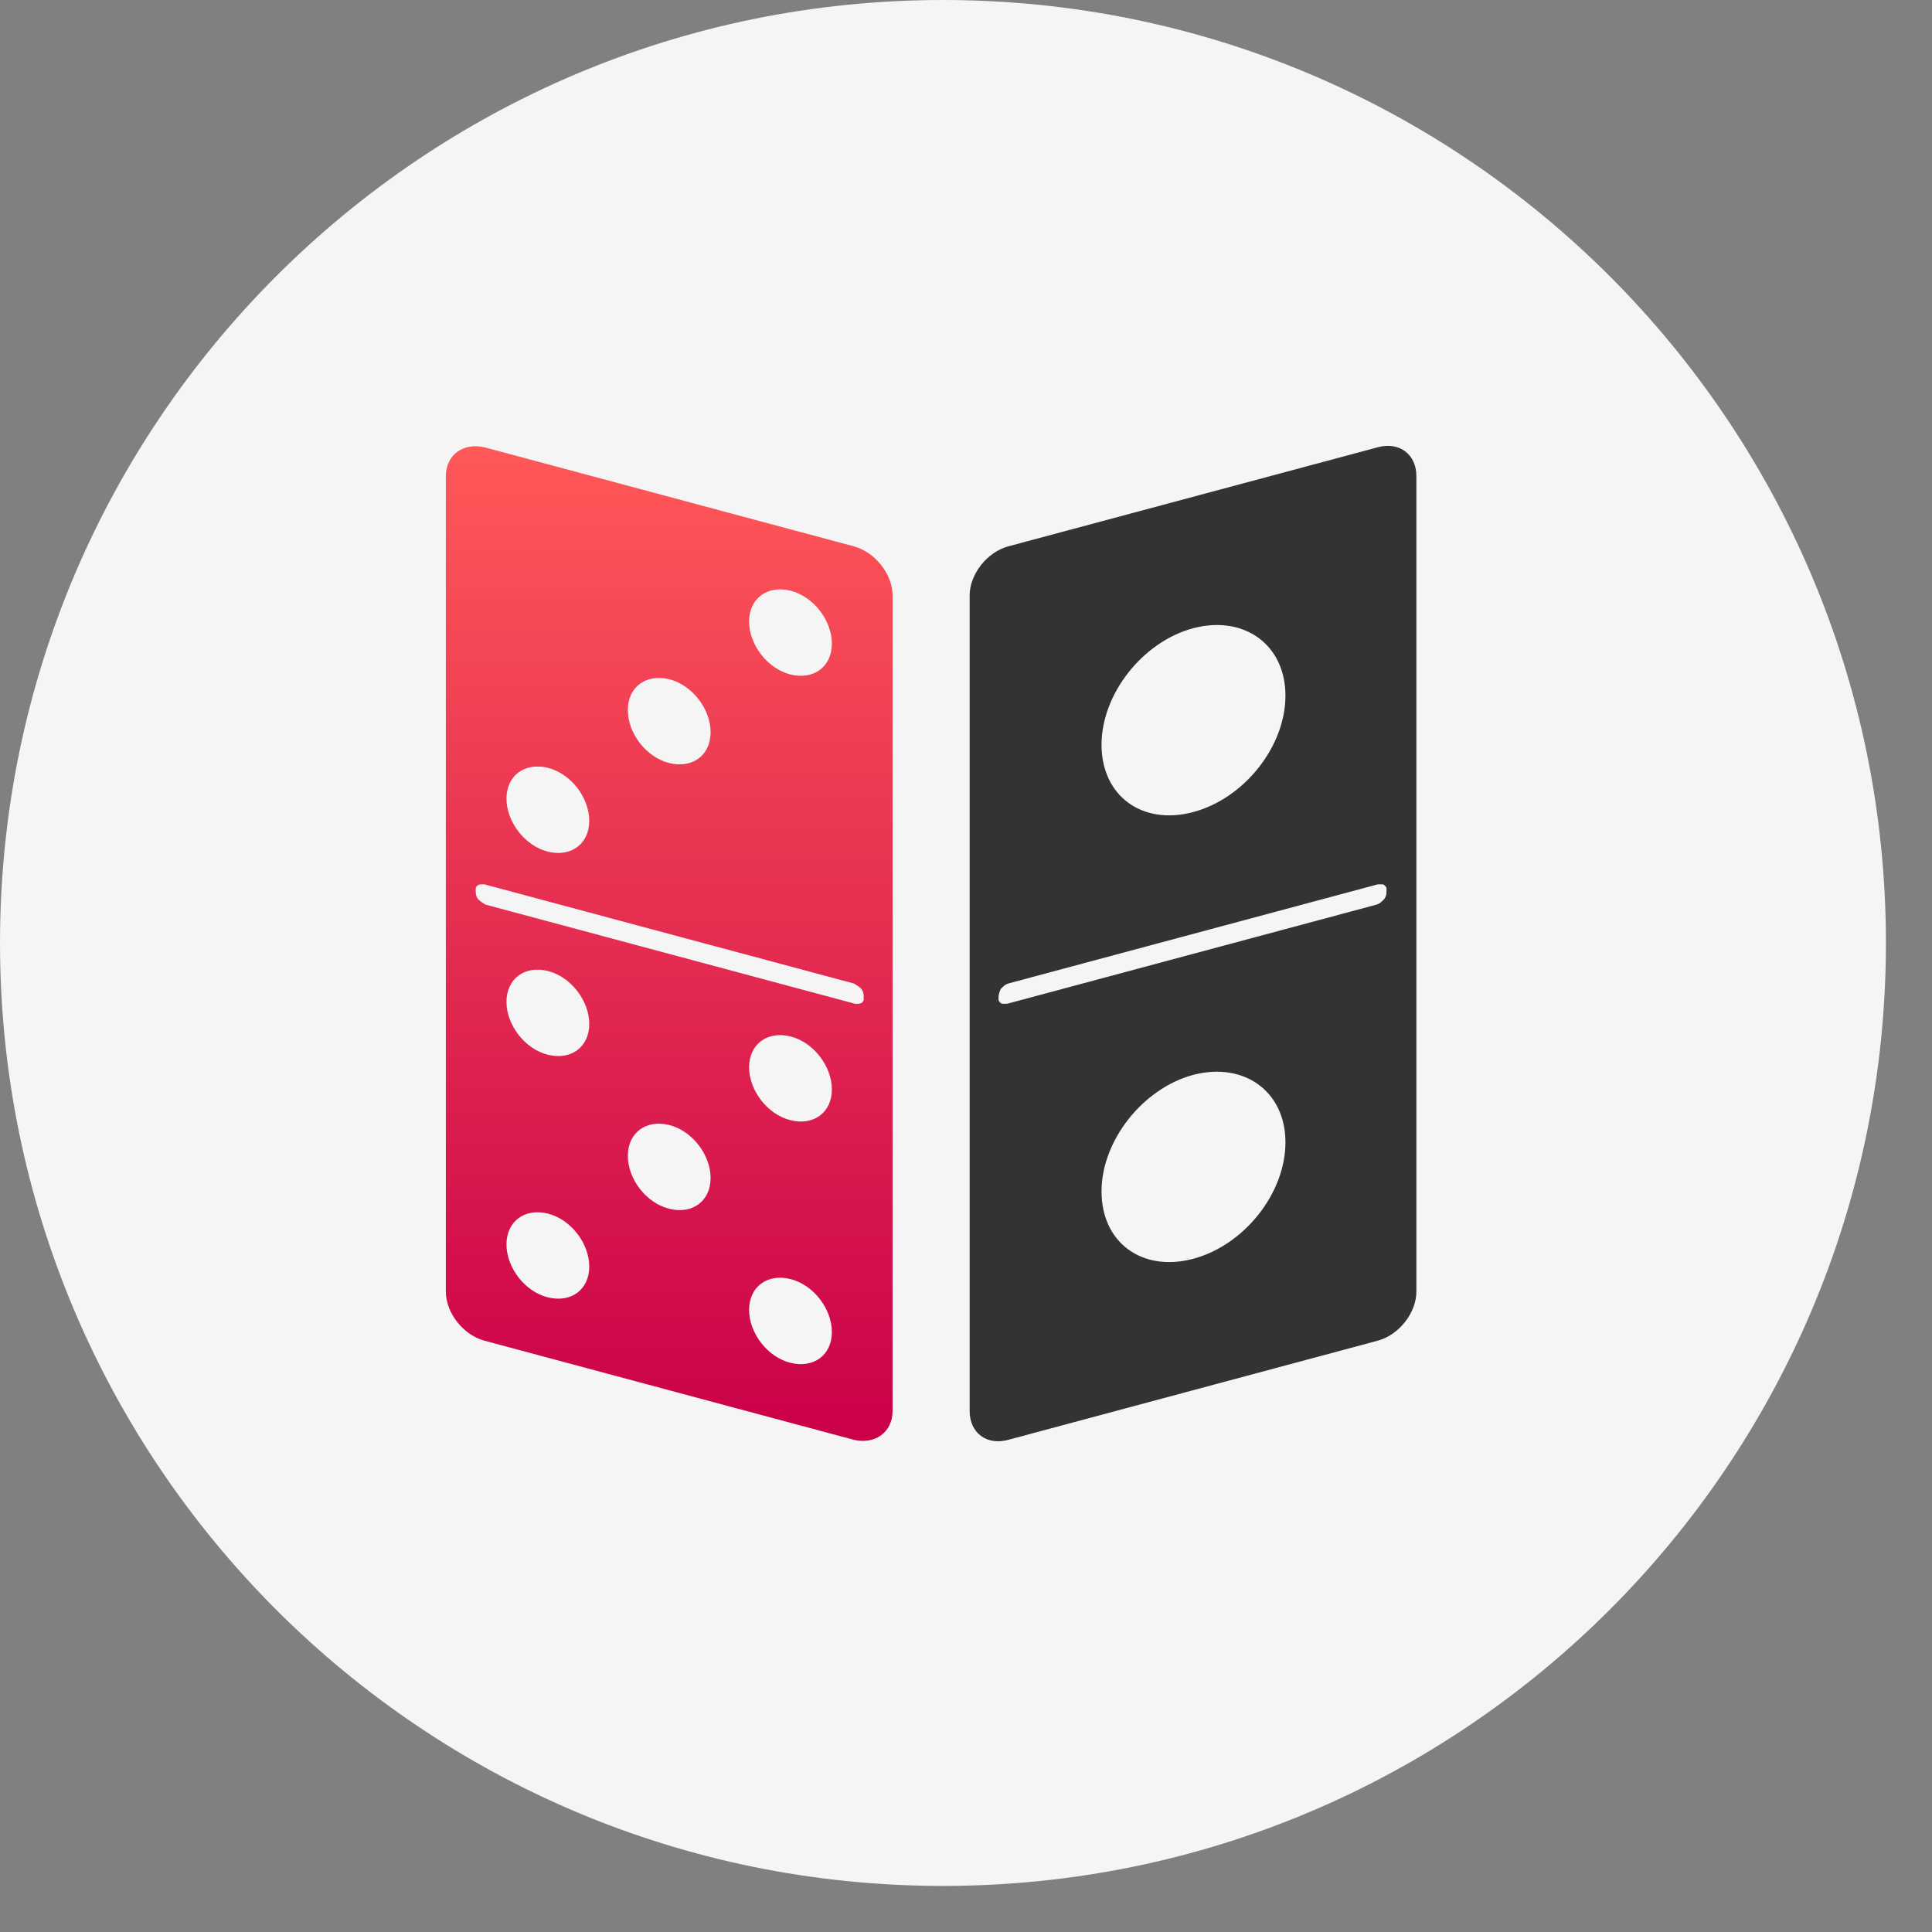
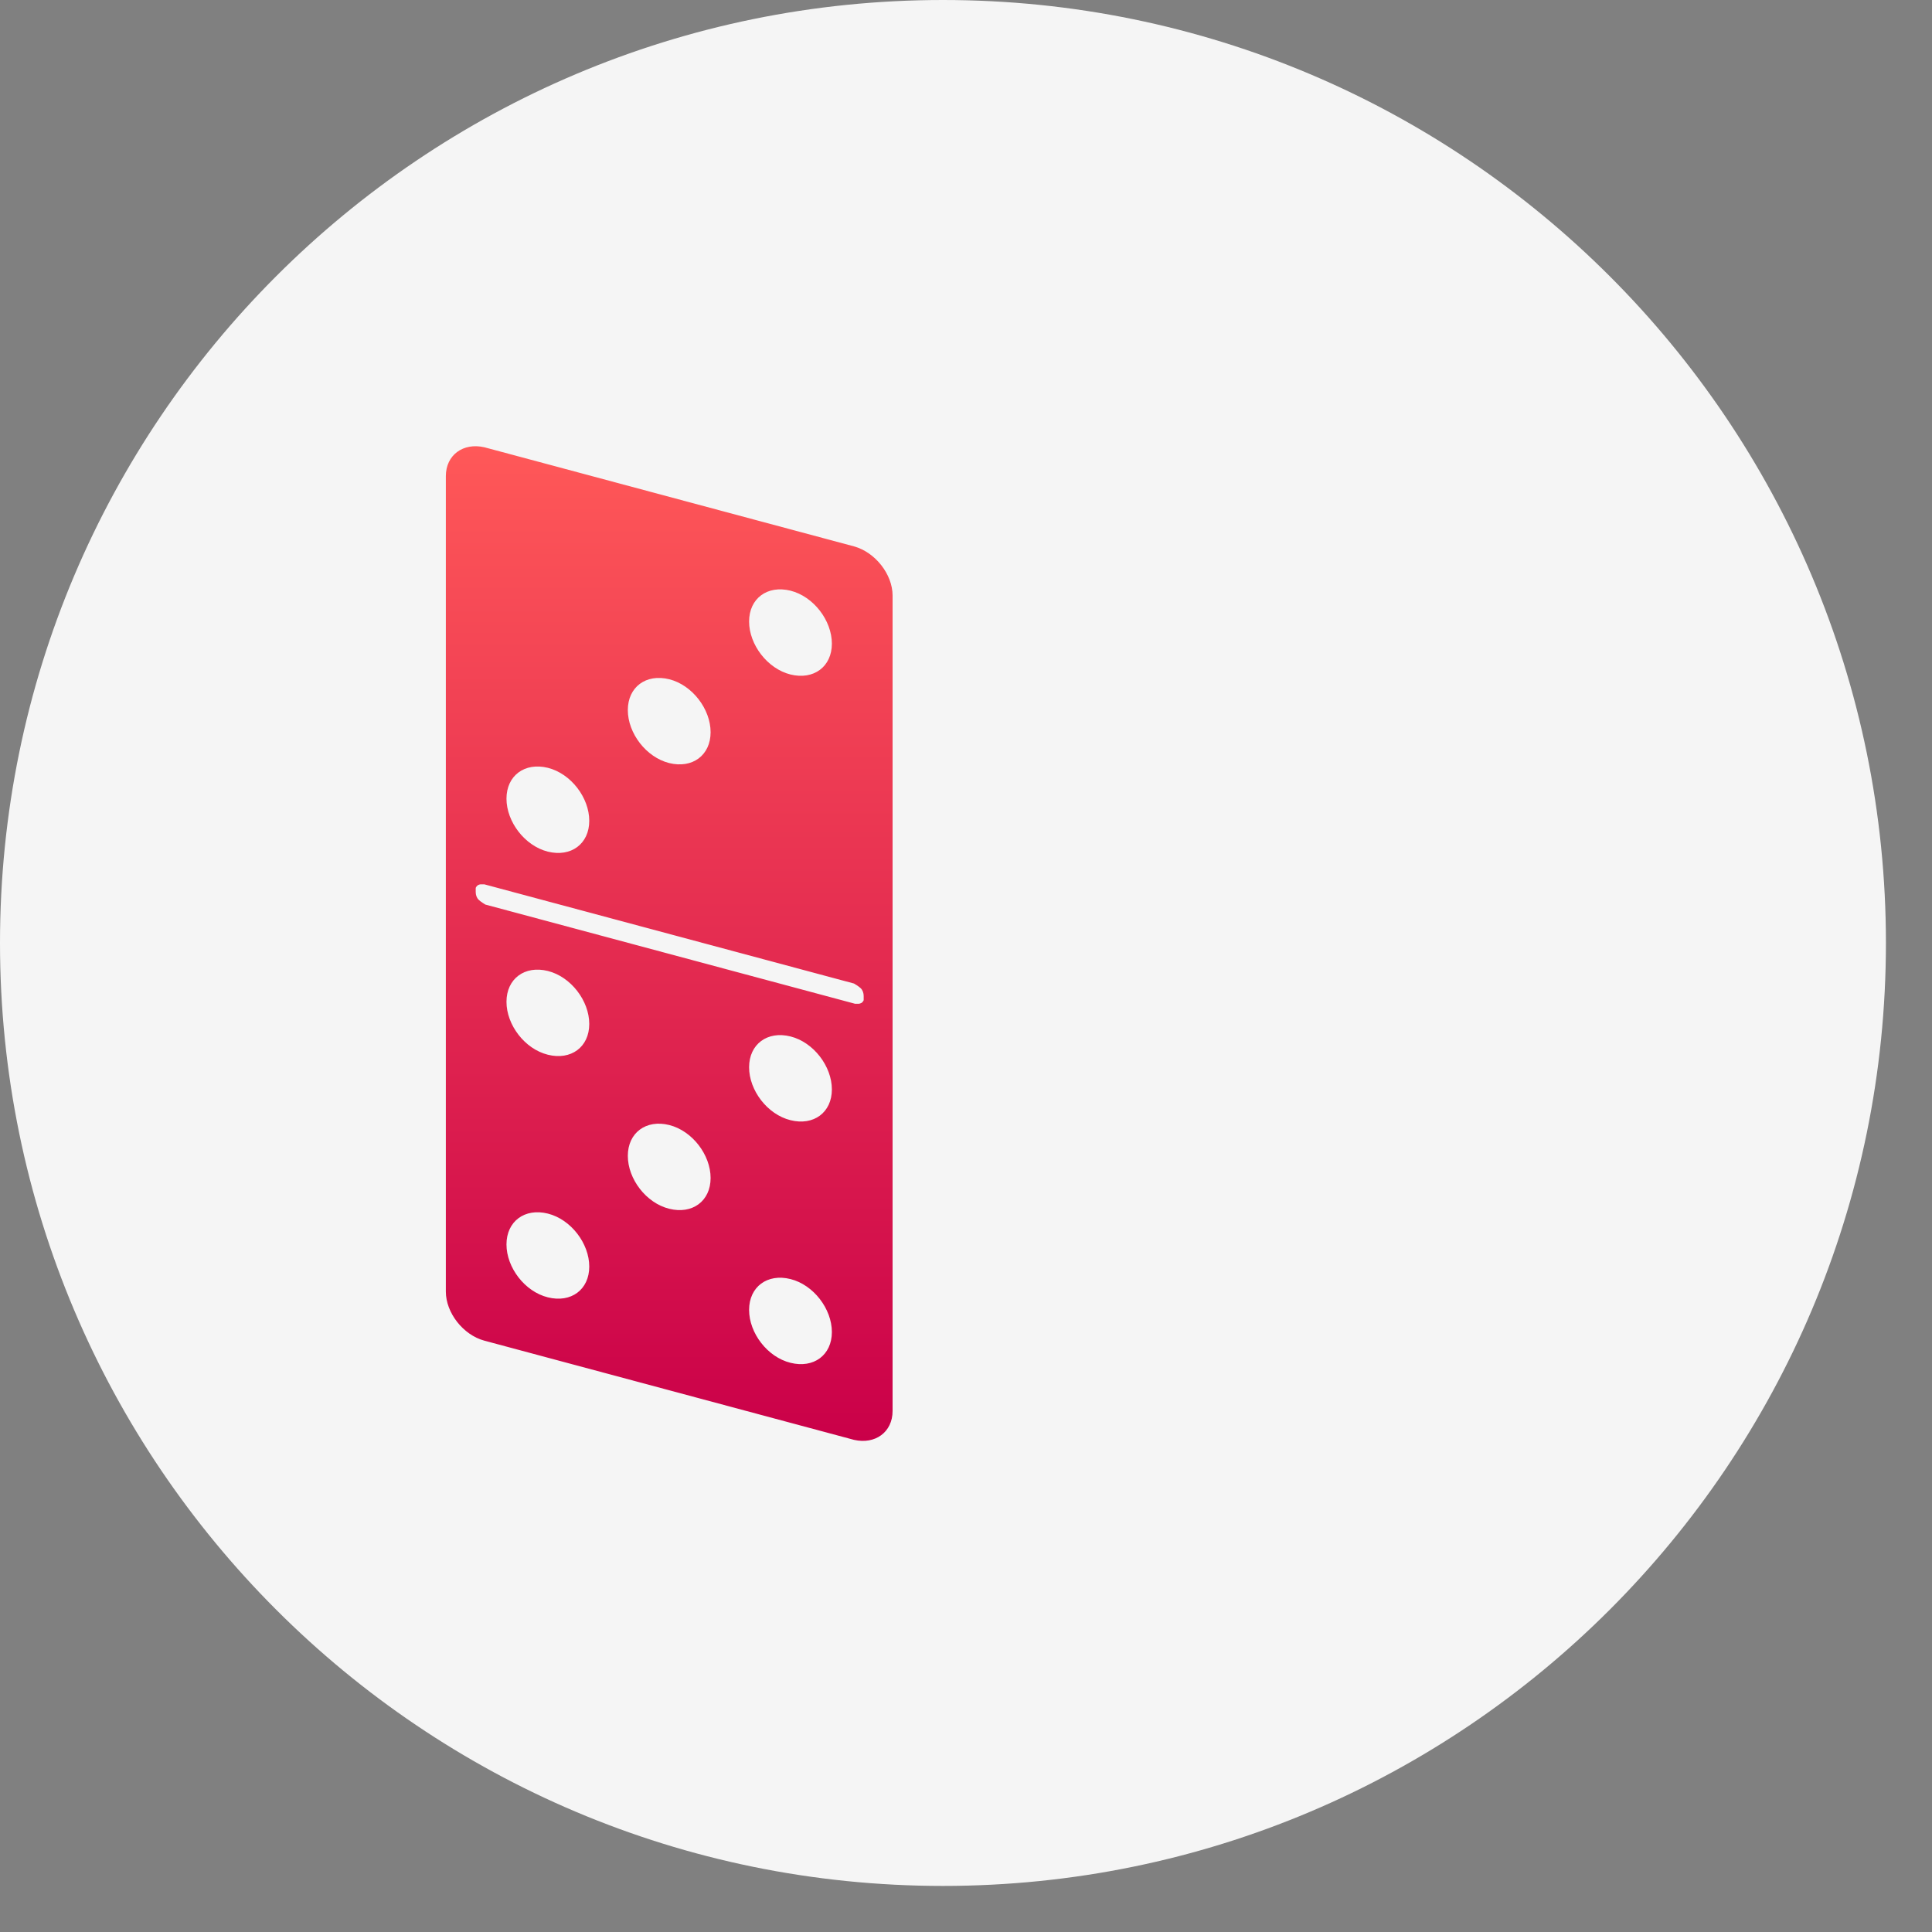
<svg xmlns="http://www.w3.org/2000/svg" width="26" height="26" viewBox="0 0 26 26" fill="none">
  <rect x="0" y="0" width="26" height="26" fill="#808080" stroke="none" />
  <path d="M12.69 25.38C19.698 25.38 25.38 19.698 25.38 12.69C25.38 5.682 19.698 0 12.69 0C5.682 0 0 5.682 0 12.69C0 19.698 5.682 25.38 12.69 25.38Z" fill="#F5F5F5" />
  <path fill-rule="evenodd" clip-rule="evenodd" d="M6.518 6.019L11.493 7.353C11.778 7.431 12.012 7.729 12.012 8.014V18.988C12.012 19.273 11.778 19.442 11.493 19.377L6.518 18.042C6.233 17.965 6 17.667 6 17.382V6.408C6 6.123 6.233 5.954 6.518 6.019ZM6.518 11.901L11.493 13.236C11.493 13.236 11.558 13.274 11.584 13.3C11.61 13.326 11.623 13.365 11.623 13.404C11.623 13.404 11.623 13.43 11.623 13.456C11.623 13.469 11.61 13.482 11.597 13.495C11.597 13.495 11.571 13.508 11.558 13.508C11.545 13.508 11.532 13.508 11.506 13.508L6.531 12.173C6.531 12.173 6.466 12.134 6.441 12.108C6.415 12.082 6.402 12.044 6.402 12.005C6.402 12.005 6.402 11.979 6.402 11.953C6.402 11.94 6.415 11.927 6.428 11.914C6.428 11.914 6.453 11.901 6.466 11.901C6.479 11.901 6.492 11.901 6.518 11.901ZM7.373 13.067C7.684 13.145 7.93 13.469 7.93 13.78C7.93 14.091 7.684 14.272 7.373 14.194C7.062 14.117 6.816 13.793 6.816 13.482C6.816 13.171 7.062 12.989 7.373 13.067ZM7.373 16.332C7.684 16.41 7.93 16.734 7.93 17.045C7.93 17.356 7.684 17.537 7.373 17.459C7.062 17.382 6.816 17.058 6.816 16.747C6.816 16.436 7.062 16.254 7.373 16.332ZM9.006 15.14C9.317 15.218 9.563 15.542 9.563 15.853C9.563 16.164 9.317 16.345 9.006 16.267C8.695 16.19 8.449 15.866 8.449 15.555C8.449 15.244 8.695 15.062 9.006 15.14ZM10.638 13.948C10.949 14.026 11.195 14.35 11.195 14.661C11.195 14.972 10.949 15.153 10.638 15.075C10.327 14.998 10.081 14.674 10.081 14.363C10.081 14.052 10.327 13.87 10.638 13.948ZM10.638 17.213C10.949 17.291 11.195 17.615 11.195 17.926C11.195 18.237 10.949 18.418 10.638 18.34C10.327 18.263 10.081 17.939 10.081 17.628C10.081 17.317 10.327 17.135 10.638 17.213ZM7.373 10.333C7.684 10.411 7.93 10.735 7.93 11.046C7.93 11.357 7.684 11.538 7.373 11.461C7.062 11.383 6.816 11.059 6.816 10.748C6.816 10.437 7.062 10.256 7.373 10.333ZM9.006 9.141C9.317 9.219 9.563 9.543 9.563 9.854C9.563 10.165 9.317 10.346 9.006 10.269C8.695 10.191 8.449 9.867 8.449 9.556C8.449 9.245 8.695 9.064 9.006 9.141ZM10.638 7.949C10.949 8.027 11.195 8.351 11.195 8.662C11.195 8.973 10.949 9.154 10.638 9.077C10.327 8.999 10.081 8.675 10.081 8.364C10.081 8.053 10.327 7.872 10.638 7.949Z" fill="url(#paint0_linear_2022_2900)" />
-   <path fill-rule="evenodd" clip-rule="evenodd" d="M13.567 7.353L18.542 6.019C18.827 5.941 19.061 6.11 19.061 6.408V17.382C19.061 17.667 18.827 17.965 18.542 18.042L13.567 19.377C13.282 19.455 13.049 19.286 13.049 18.988V8.014C13.049 7.729 13.282 7.431 13.567 7.353ZM13.567 13.236L18.542 11.901C18.542 11.901 18.568 11.901 18.594 11.901C18.607 11.901 18.62 11.901 18.633 11.914C18.633 11.914 18.659 11.94 18.659 11.953C18.659 11.966 18.659 11.979 18.659 12.005C18.659 12.044 18.646 12.082 18.62 12.108C18.594 12.134 18.568 12.16 18.529 12.173L13.554 13.508C13.554 13.508 13.528 13.508 13.502 13.508C13.489 13.508 13.476 13.508 13.463 13.495C13.45 13.482 13.438 13.469 13.438 13.456C13.438 13.443 13.438 13.43 13.438 13.404C13.438 13.404 13.45 13.326 13.476 13.3C13.502 13.274 13.528 13.248 13.567 13.236ZM16.055 14.466C16.741 14.285 17.299 14.687 17.299 15.373C17.299 16.06 16.741 16.76 16.055 16.941C15.368 17.122 14.824 16.721 14.824 16.034C14.824 15.348 15.381 14.648 16.055 14.466ZM16.055 8.455C16.741 8.273 17.299 8.675 17.299 9.362C17.299 10.048 16.741 10.748 16.055 10.929C15.368 11.111 14.824 10.709 14.824 10.022C14.824 9.336 15.381 8.636 16.055 8.455Z" fill="#333333" />
  <defs>
    <linearGradient id="paint0_linear_2022_2900" x1="8.993" y1="6.006" x2="8.993" y2="19.403" gradientUnits="userSpaceOnUse">
      <stop stop-color="#FF5858" />
      <stop offset="1" stop-color="#CA0049" />
    </linearGradient>
  </defs>
</svg>